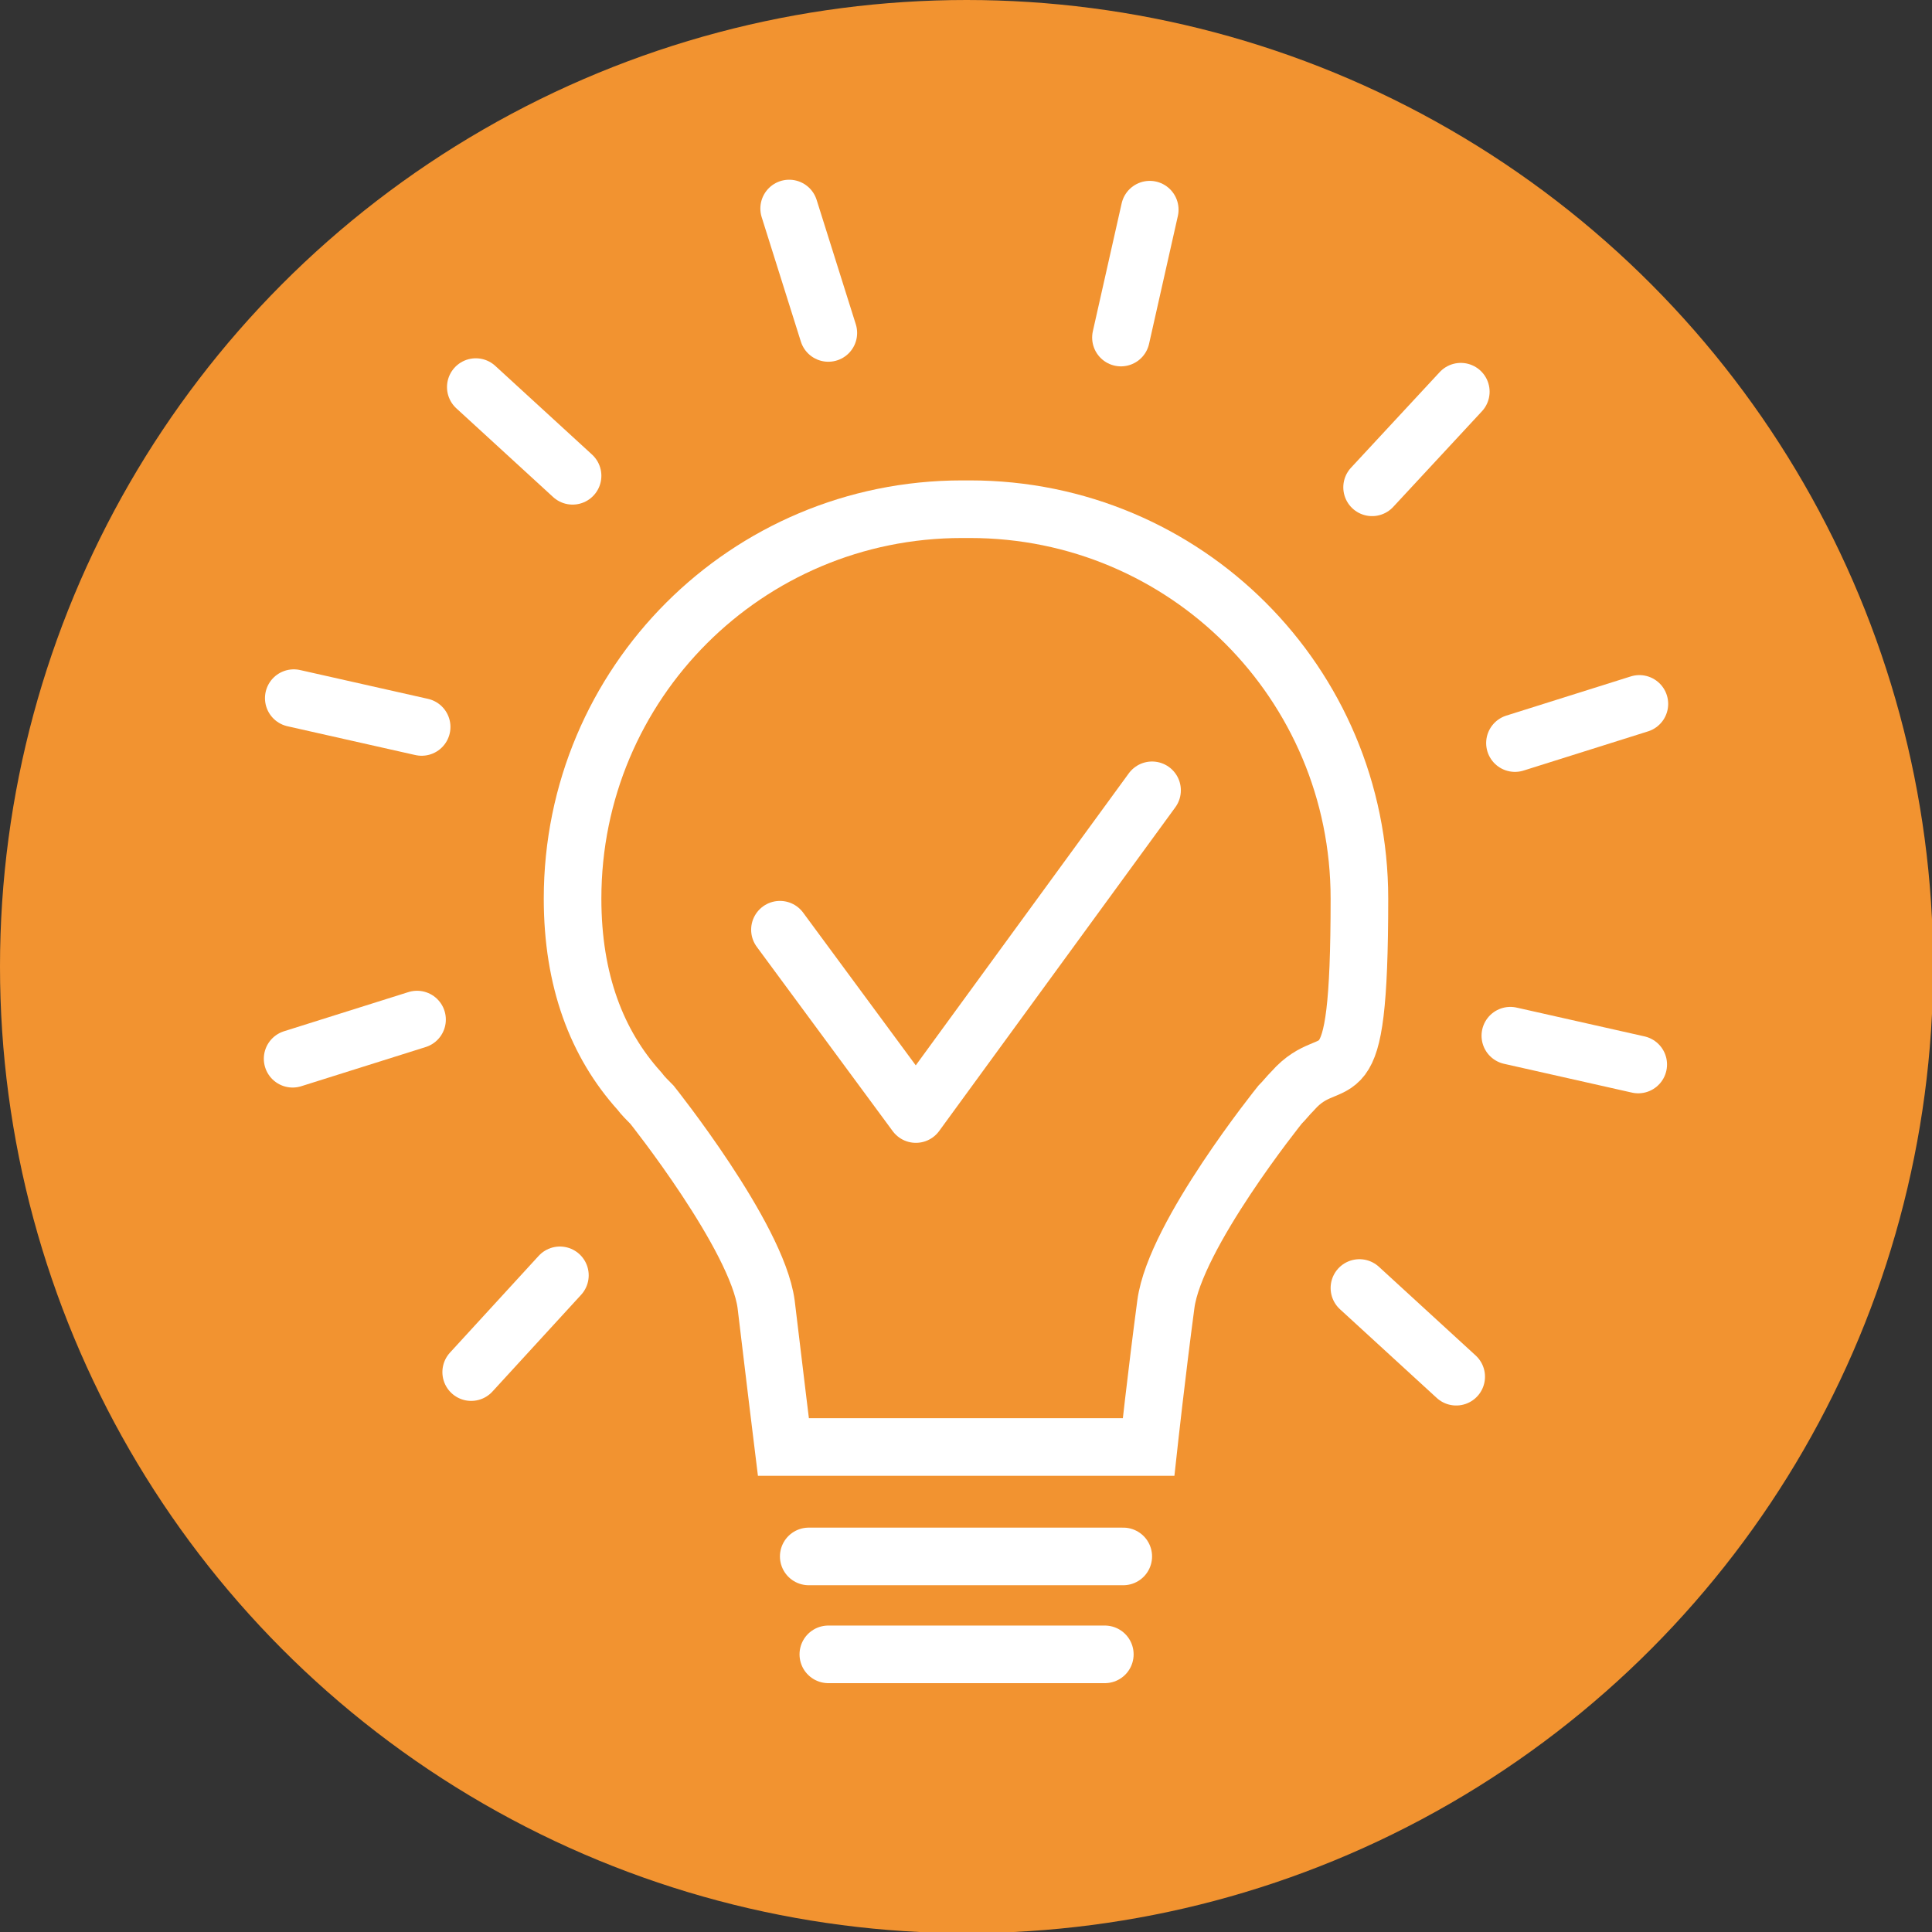
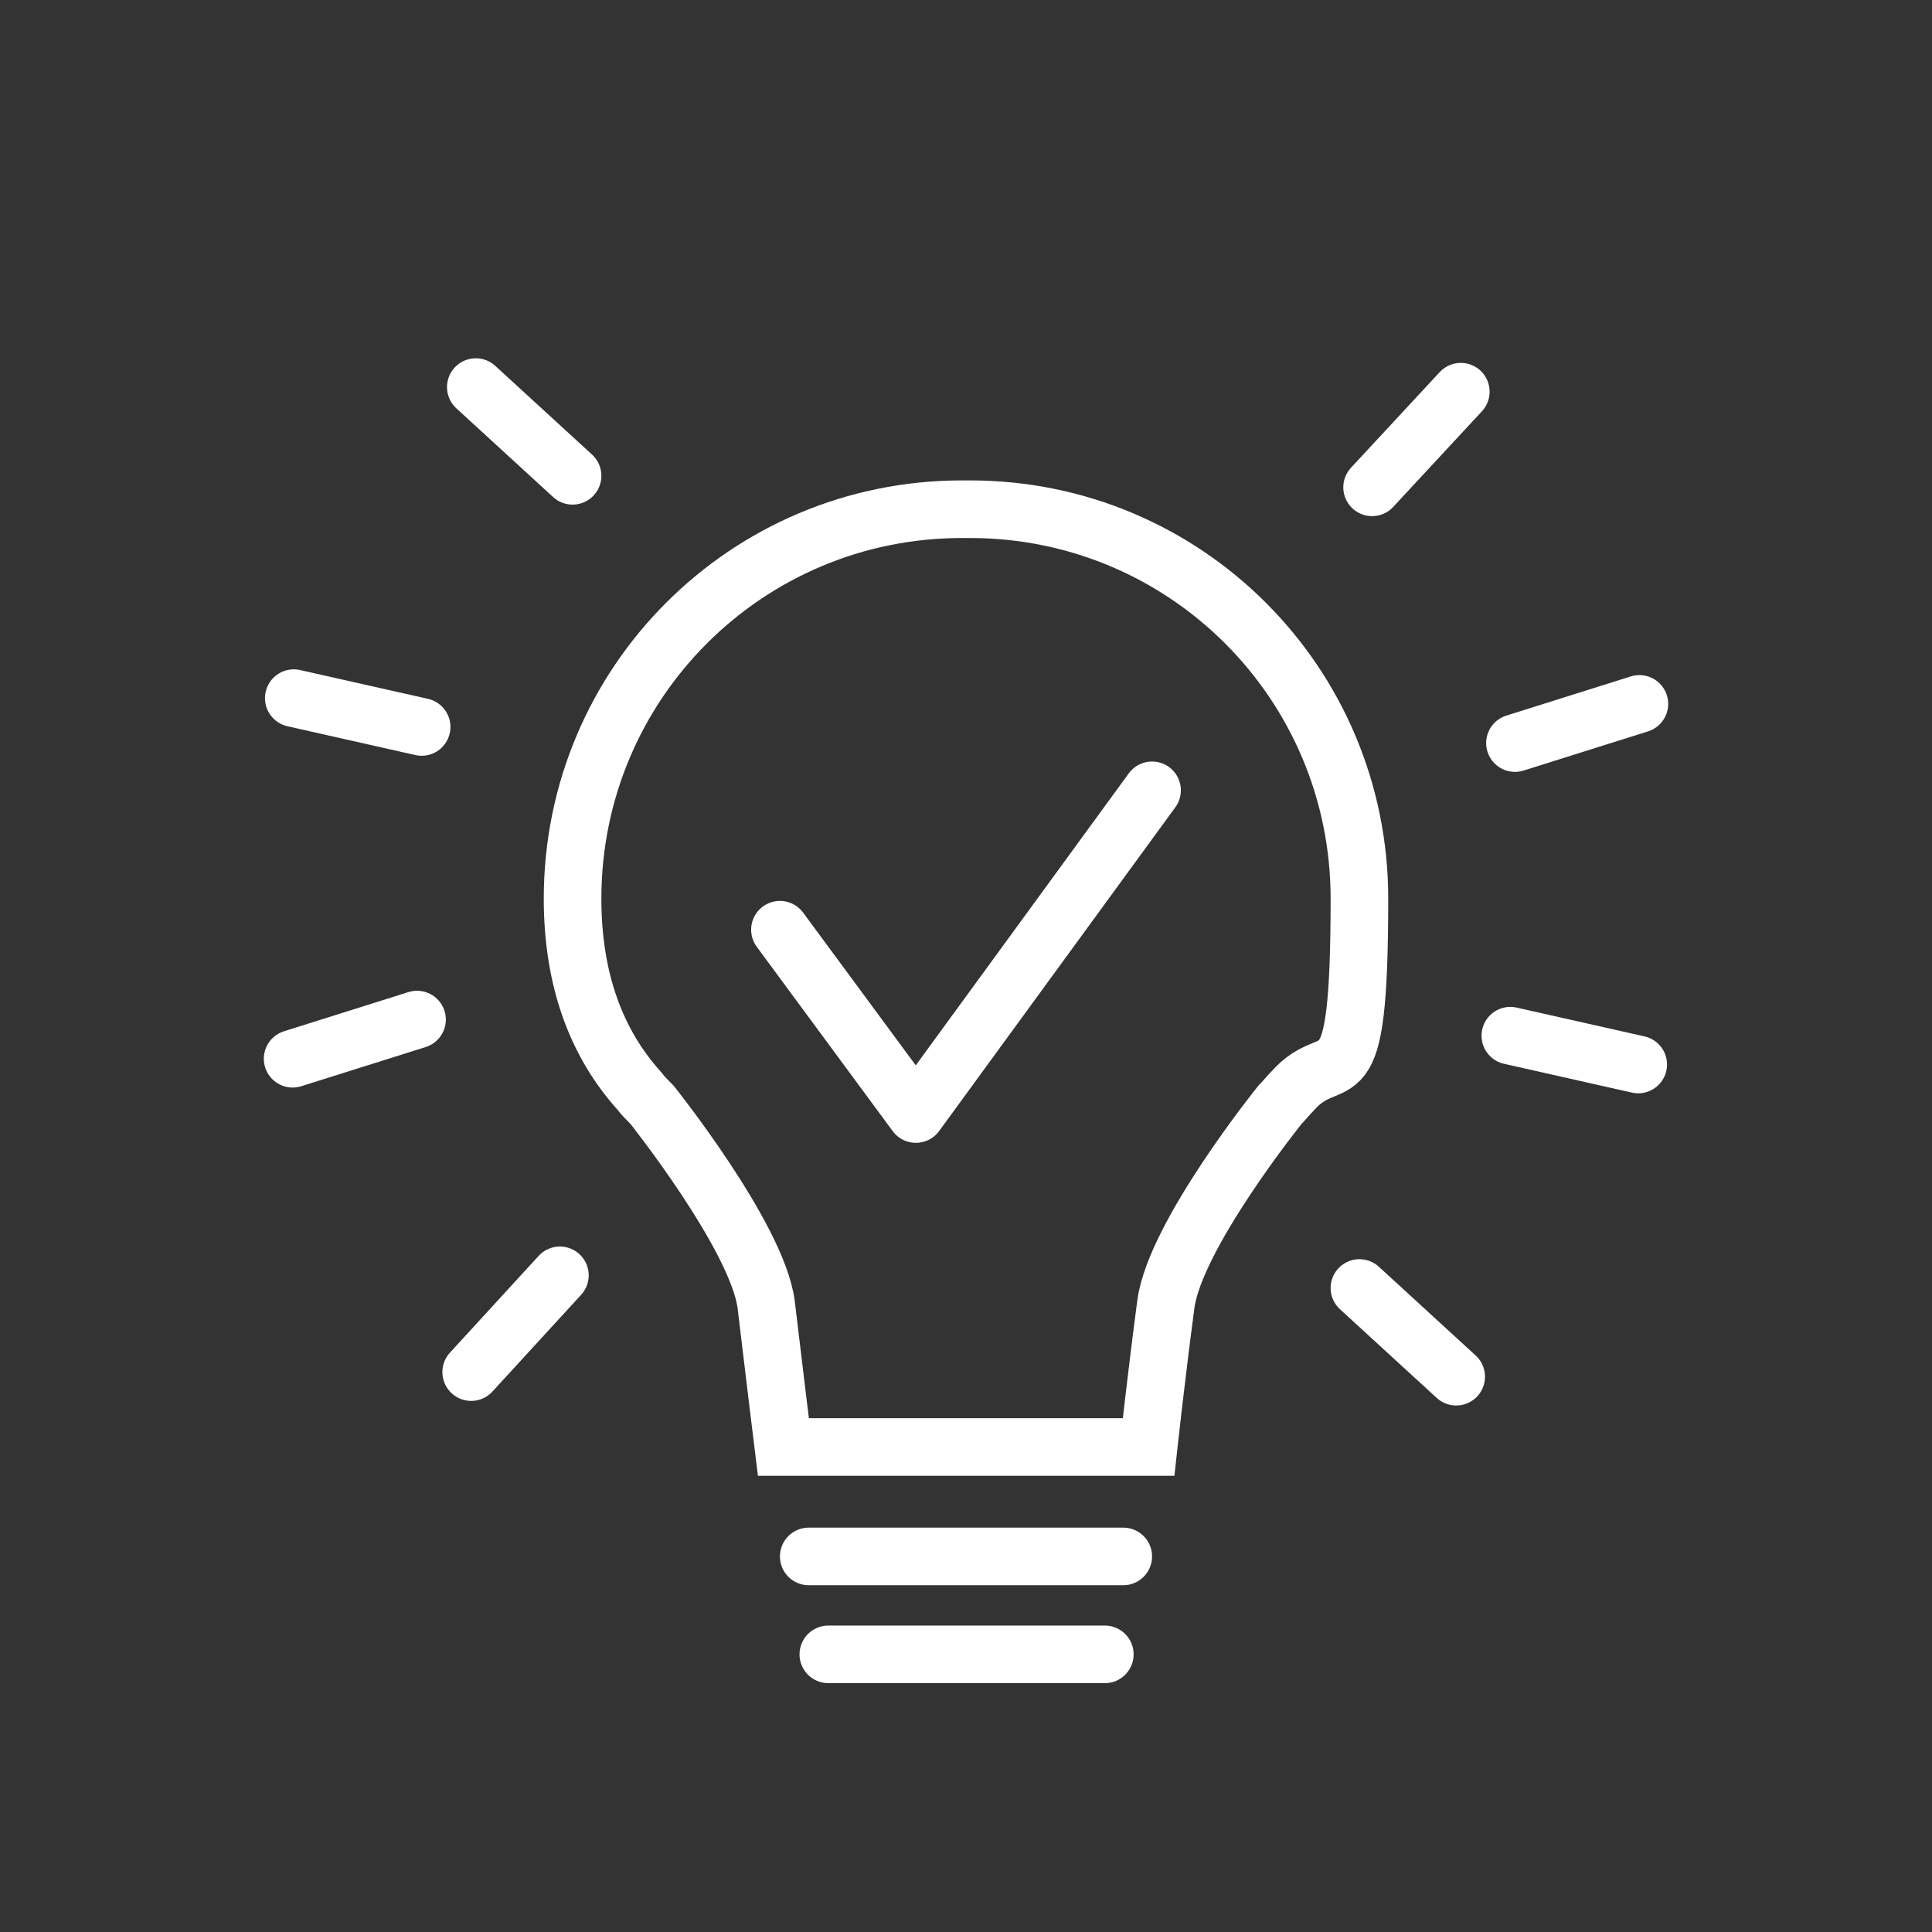
<svg xmlns="http://www.w3.org/2000/svg" id="Layer_2" version="1.1" viewBox="0 0 167.7 167.7">
  <rect x="0" y="0" width="167.7" height="167.7" fill="#333333" stroke="none" />
  <defs>
    <style>
      .st0 {
        stroke-miterlimit: 10;
      }

      .st0, .st1 {
        fill: none;
        stroke: #fff;
        stroke-linecap: round;
        stroke-width: 5px;
      }

      .st1 {
        stroke-linejoin: round;
      }

      .st2 {
        fill: #f29330;
      }
    </style>
  </defs>
  <g id="Layer_21" data-name="Layer_2">
    <g>
-       <circle class="st2" cx="83.9" cy="83.9" r="83.9" />
      <g>
        <path class="st0" d="M83.5,125.6h-15.5s-.8-6.5-1.5-12.4c-.8-5.9-9.9-17.3-9.9-17.3-.4-.4-.8-.8-1.1-1.2-3.7-4.1-5.8-9.6-5.8-16.7,0-18.7,15.1-33.8,33.8-33.8h.7c18.7,0,33.8,15.1,33.8,33.8s-2.1,12.5-5.8,16.7c-.4.4-.7.8-1.1,1.2,0,0-9.1,11.3-9.9,17.3s-1.5,12.4-1.5,12.4h-16.2Z" />
        <line class="st1" x1="70.2" y1="135.1" x2="97.5" y2="135.1" />
        <line class="st1" x1="71.9" y1="143.6" x2="95.9" y2="143.6" />
        <polyline class="st1" points="67.7 80.7 79.5 96.7 100 68.6" />
        <g>
-           <line class="st1" x1="99.8" y1="18.2" x2="97.3" y2="29.3" />
-           <line class="st1" x1="68.5" y1="18.1" x2="71.9" y2="28.9" />
          <line class="st1" x1="41.3" y1="33.6" x2="49.7" y2="41.3" />
          <line class="st1" x1="25.5" y1="60.6" x2="36.6" y2="63.1" />
          <line class="st1" x1="25.4" y1="91.9" x2="36.2" y2="88.5" />
          <line class="st1" x1="40.9" y1="119.1" x2="48.6" y2="110.7" />
          <line class="st1" x1="126.4" y1="119.5" x2="118" y2="111.8" />
          <line class="st1" x1="142.2" y1="92.4" x2="131.1" y2="89.9" />
          <line class="st1" x1="142.3" y1="61.1" x2="131.5" y2="64.5" />
          <line class="st1" x1="126.8" y1="34" x2="119.1" y2="42.3" />
        </g>
      </g>
    </g>
  </g>
</svg>